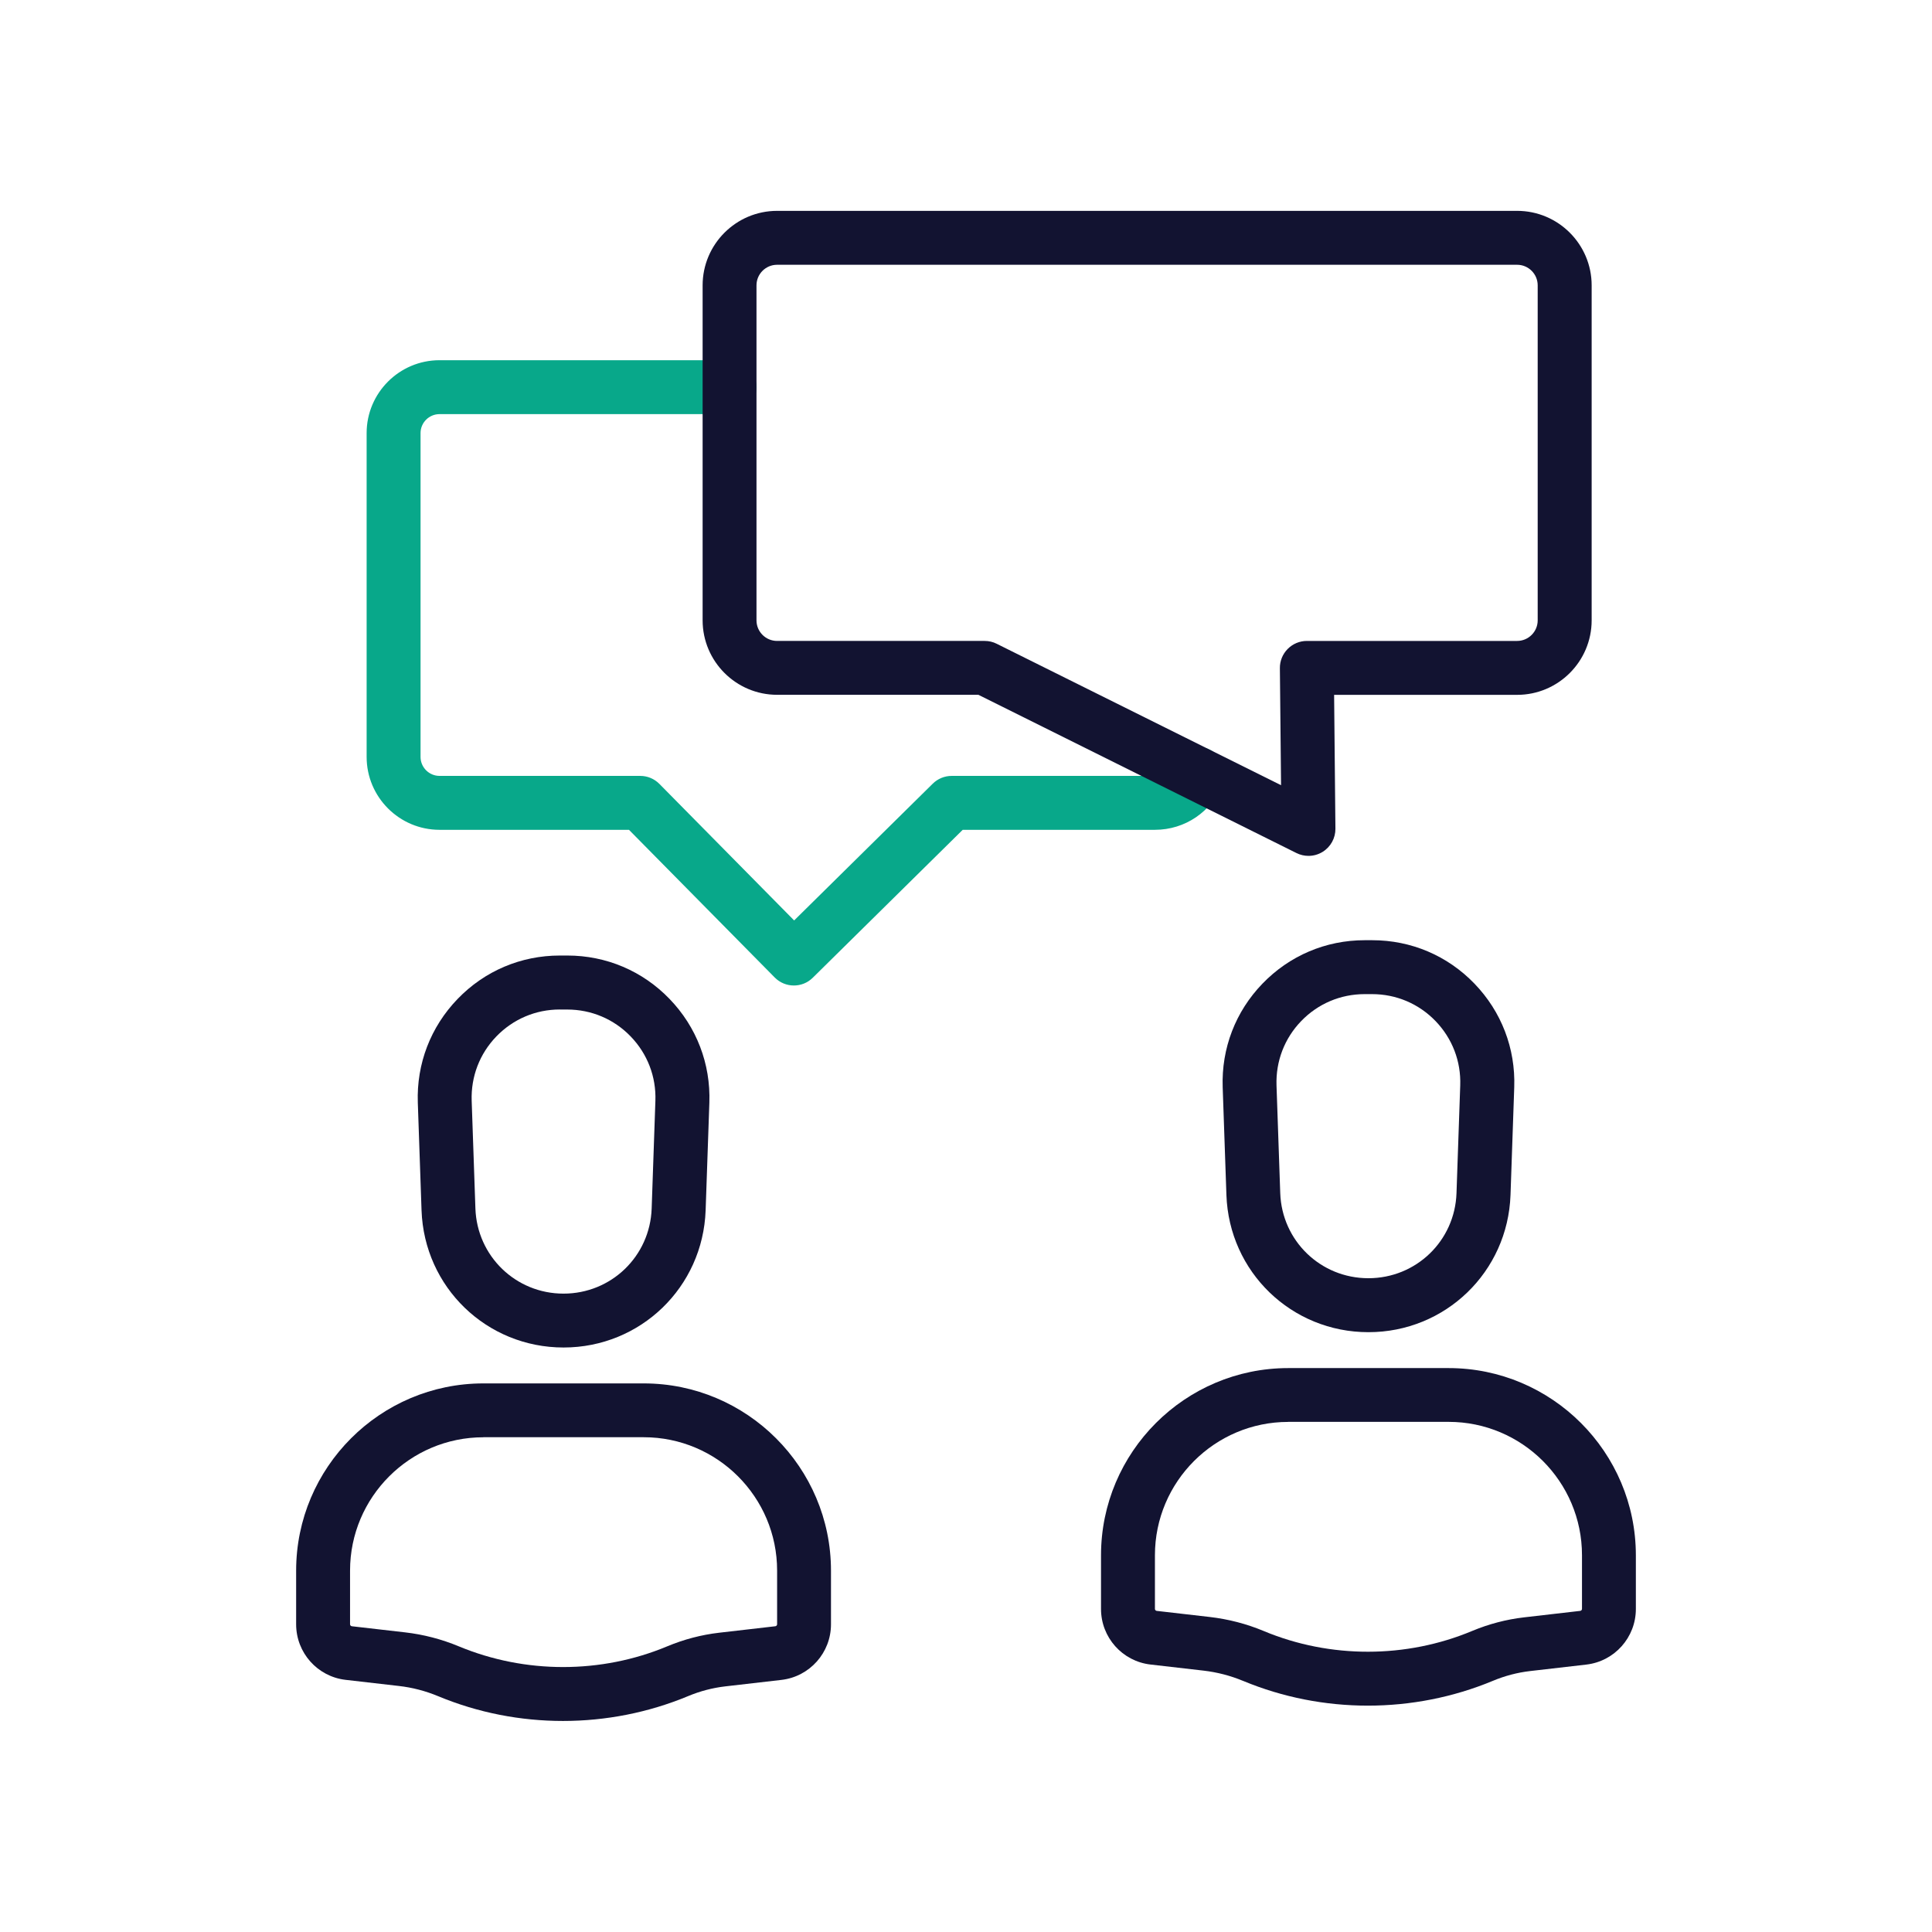
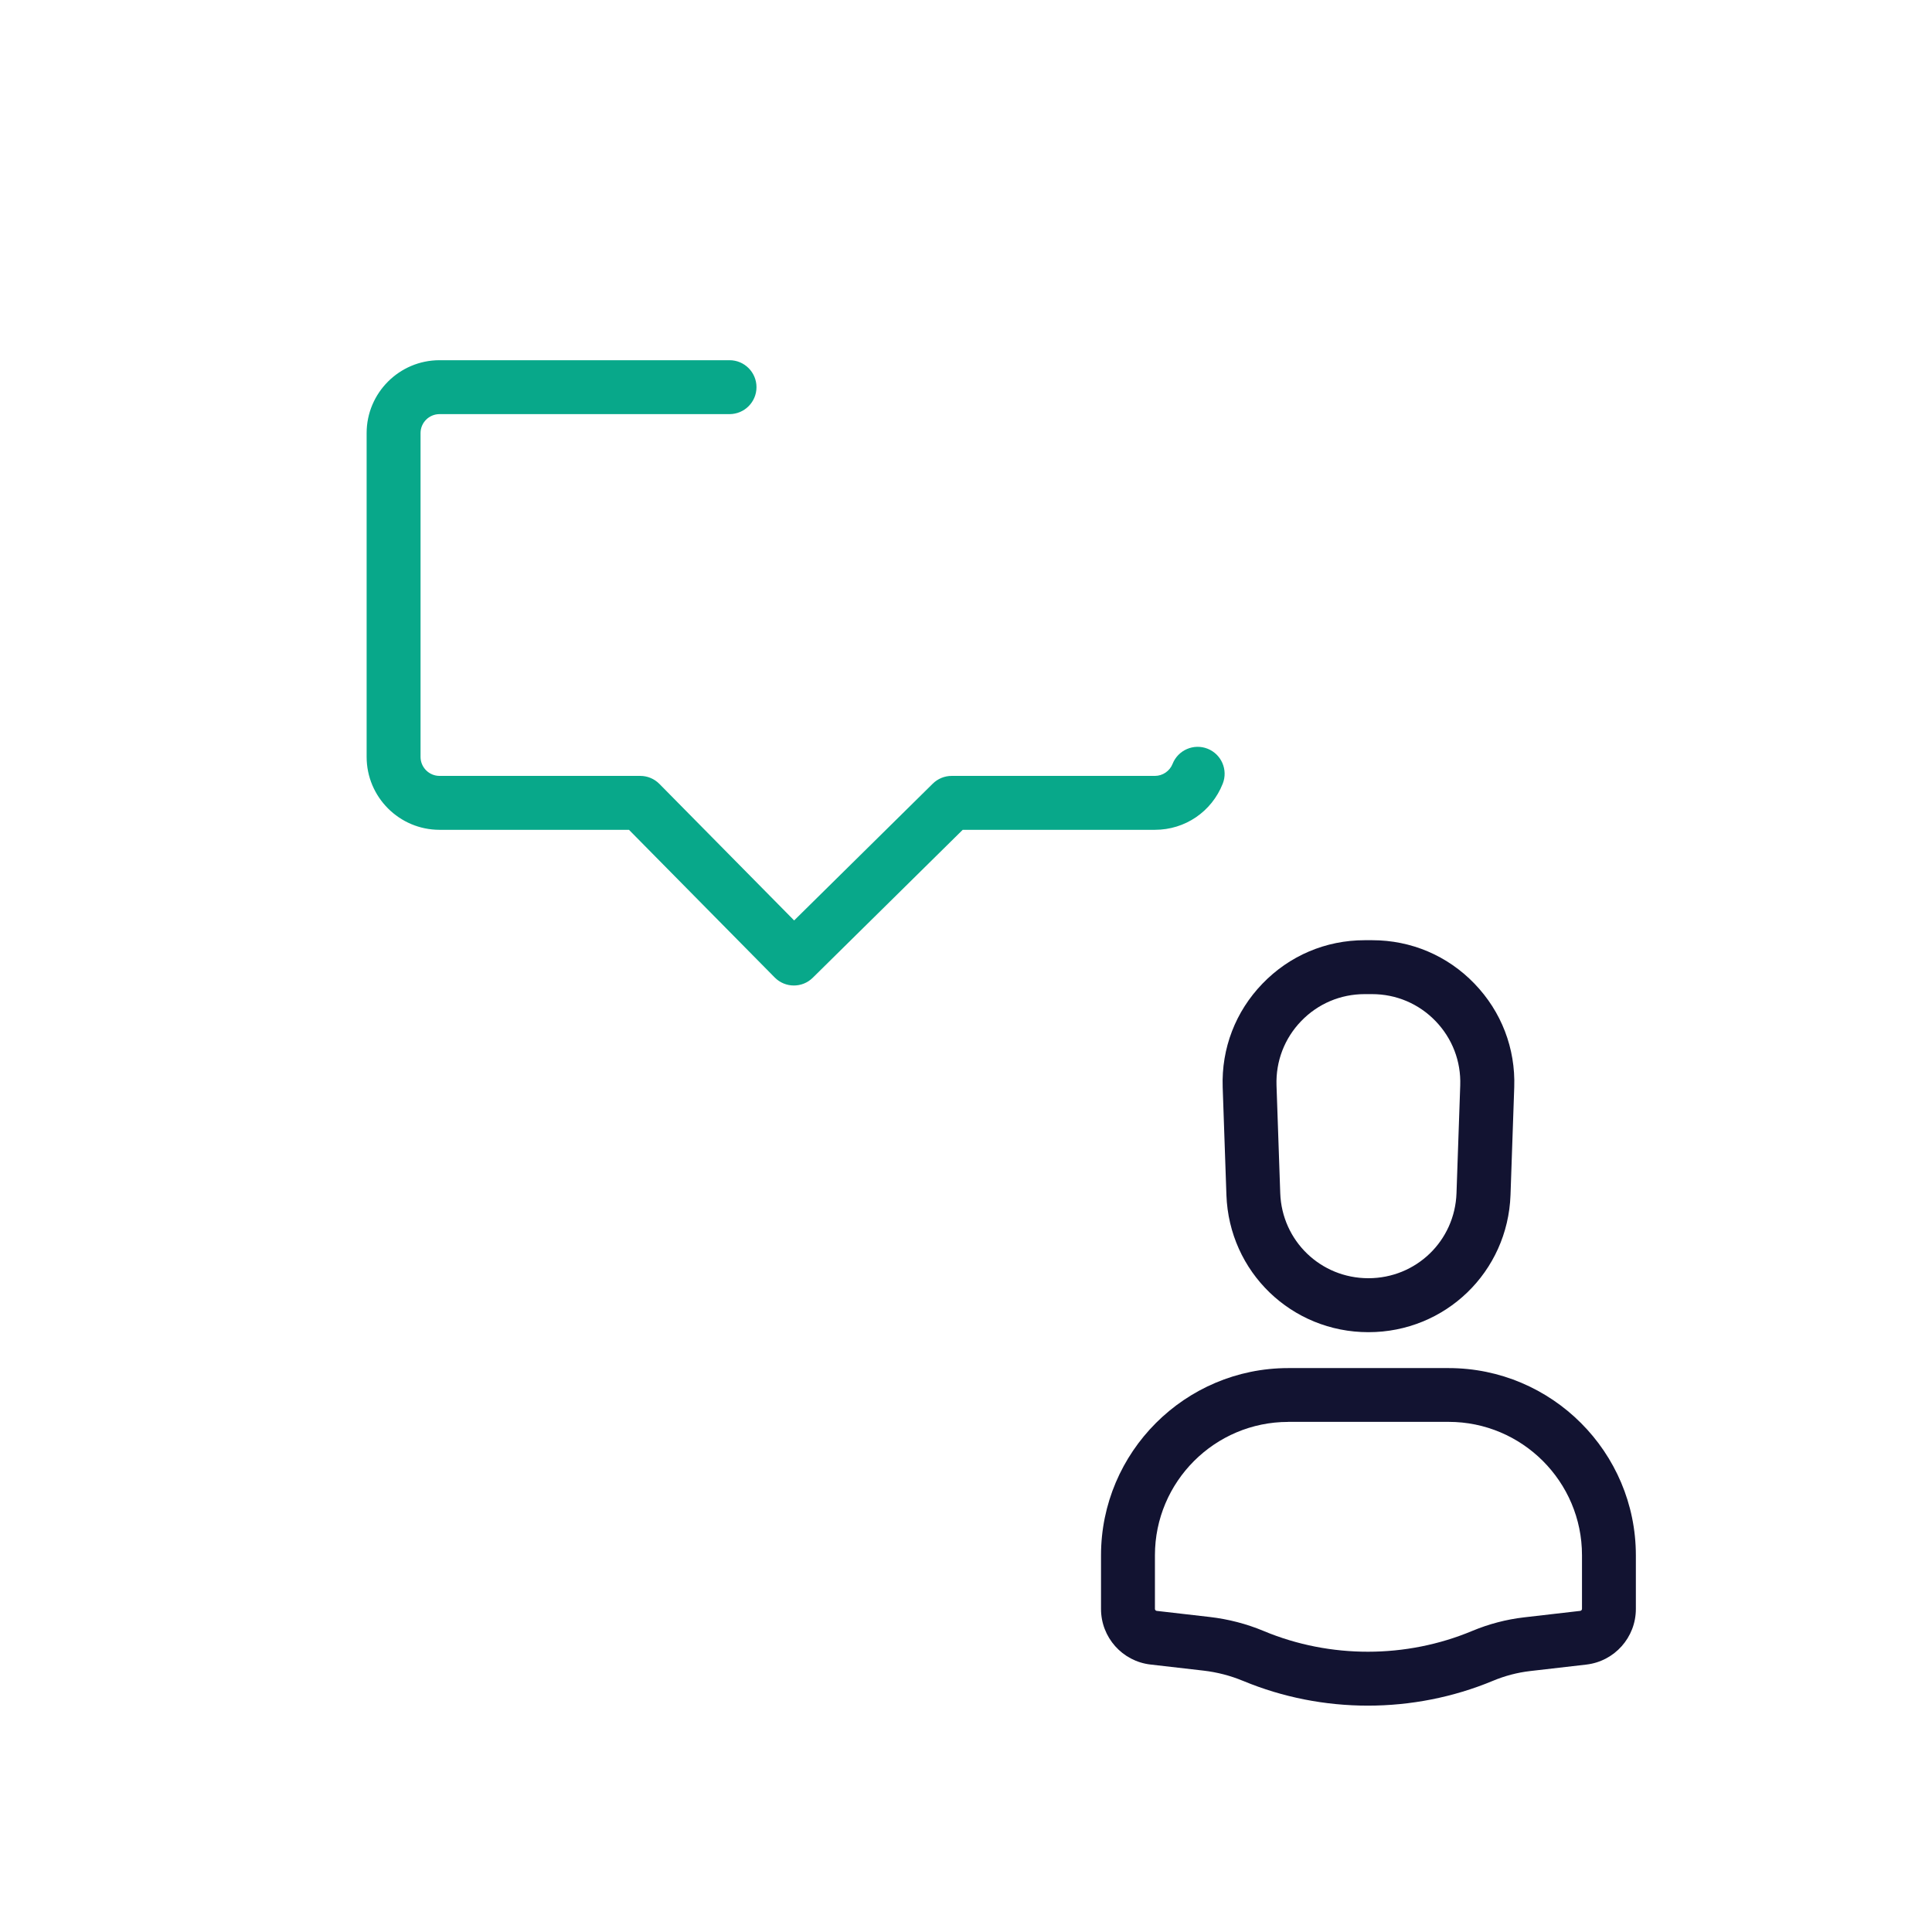
<svg xmlns="http://www.w3.org/2000/svg" version="1.1" id="Warstwa_3" x="0px" y="0px" viewBox="0 0 430 430" style="enable-background:new 0 0 430 430;" xml:space="preserve">
  <style type="text/css">
	.st0{fill:#121331;}
	.st1{fill:#08a88a;}
	.st2{fill:#08a88a;}
	.st3{fill:none;stroke:#08a88a;stroke-width:12;stroke-linecap:round;stroke-linejoin:round;stroke-miterlimit:10;}
</style>
  <g>
    <g>
-       <path class="st0" d="M125.3,383.03c-9.46,0-18.91-1.83-27.72-5.49c-2.88-1.2-5.81-1.96-8.82-2.3l-11.83-1.36    c-6.28-0.72-11.02-6.04-11.02-12.37v-11.93c0-22.98,18.7-41.68,41.68-41.68h35.68c22.98,0,41.68,18.7,41.68,41.68v11.94    c0,6.32-4.74,11.64-11.02,12.37l-12.49,1.44c-2.85,0.33-5.64,1.06-8.29,2.17C144.31,381.18,134.8,383.03,125.3,383.03z     M107.59,319.89c-16.37,0-29.68,13.32-29.68,29.68v11.93c0,0.23,0.17,0.42,0.4,0.45l11.84,1.36c4.11,0.47,8.14,1.52,11.96,3.11    c14.82,6.16,31.71,6.14,46.42-0.01c3.69-1.54,7.57-2.56,11.54-3.02l12.49-1.44c0.23-0.03,0.4-0.22,0.4-0.45v-11.94    c0-16.37-13.32-29.68-29.68-29.68H107.59z" />
-       <path class="st0" d="M125.43,299.91c-17.13,0-31.01-13.41-31.61-30.53l-0.83-23.98c-0.3-8.65,2.85-16.84,8.86-23.07    s14.09-9.66,22.75-9.66h1.67c8.66,0,16.74,3.43,22.75,9.66s9.16,14.42,8.86,23.07l-0.83,23.98    C156.44,286.5,142.56,299.91,125.43,299.91z M124.6,224.68c-5.37,0-10.38,2.13-14.12,5.99c-3.73,3.86-5.68,8.95-5.5,14.32    l0.83,23.98c0.37,10.62,8.99,18.95,19.61,18.95c10.63,0,19.25-8.32,19.62-18.94l0.83-23.98c0.19-5.37-1.77-10.45-5.5-14.32    c-3.73-3.86-8.75-5.99-14.12-5.99H124.6z" />
-     </g>
+       </g>
    <path class="st1" d="M176.69,219.34c-1.55,0-3.1-0.6-4.27-1.79l-32.43-32.86H97.83c-8.95,0-16.23-7.28-16.23-16.23V96.39   c0-8.94,7.28-16.22,16.23-16.22h64.54c3.31,0,6,2.69,6,6s-2.69,6-6,6H97.83c-2.33,0-4.23,1.89-4.23,4.22v72.07   c0,2.33,1.9,4.23,4.23,4.23h44.67c1.61,0,3.14,0.64,4.27,1.79l29.98,30.38l30.85-30.44c1.12-1.11,2.64-1.73,4.21-1.73h45.24   c1.72,0,3.3-1.08,3.93-2.68c1.22-3.08,4.71-4.59,7.79-3.37c3.08,1.22,4.59,4.71,3.37,7.79c-2.47,6.23-8.39,10.26-15.09,10.26   h-42.78l-33.37,32.92C179.73,218.77,178.21,219.34,176.69,219.34z" />
    <g>
      <path class="st0" d="M304.44,379.62c-9.45,0-18.91-1.83-27.72-5.49c-0.01,0-0.1-0.04-0.11-0.04c-2.77-1.15-5.71-1.91-8.71-2.26    l-11.83-1.36c-6.28-0.72-11.02-6.04-11.02-12.37v-11.93c0-22.98,18.7-41.68,41.68-41.68h35.68c22.98,0,41.68,18.7,41.68,41.68    v11.94c0,6.32-4.74,11.64-11.02,12.37l-12.49,1.44c-2.85,0.33-5.64,1.06-8.29,2.17C323.45,377.77,313.94,379.62,304.44,379.62z     M286.73,316.47c-16.37,0-29.68,13.32-29.68,29.68v11.93c0,0.23,0.17,0.42,0.4,0.45l11.83,1.36c4.12,0.48,8.14,1.52,11.96,3.11    c0.01,0,0.1,0.04,0.11,0.05c14.71,6.11,31.6,6.1,46.32-0.06c3.69-1.54,7.57-2.56,11.54-3.02l12.49-1.44    c0.23-0.03,0.4-0.22,0.4-0.45v-11.94c0-16.37-13.32-29.68-29.68-29.68H286.73z" />
      <path class="st0" d="M304.57,296.5c-17.13,0-31.01-13.41-31.61-30.53l-0.83-23.98c-0.3-8.65,2.84-16.84,8.86-23.07    s14.09-9.66,22.75-9.66h1.67c8.66,0,16.74,3.43,22.75,9.66c6.01,6.23,9.16,14.42,8.86,23.07l-0.83,23.98    C335.58,283.09,321.7,296.5,304.57,296.5z M303.73,221.26c-5.37,0-10.39,2.13-14.12,5.99c-3.73,3.86-5.68,8.95-5.5,14.32    l0.83,23.98c0.37,10.62,8.99,18.94,19.62,18.94c10.63,0,19.25-8.32,19.61-18.94l0.83-23.98c0.19-5.37-1.77-10.45-5.5-14.32    c-3.73-3.86-8.75-5.99-14.12-5.99H303.73z" />
    </g>
-     <path class="st0" d="M291.22,190.49c-0.91,0-1.83-0.21-2.67-0.63l-70.79-35.22h-44.8c-9.14,0-16.58-7.44-16.58-16.58V63.51   c0-9.14,7.44-16.58,16.58-16.58h164.71c9.14,0,16.58,7.44,16.58,16.58v74.56c0,9.14-7.44,16.58-16.58,16.58h-40.74l0.29,29.79   c0.02,2.09-1.05,4.04-2.82,5.14C293.43,190.19,292.33,190.49,291.22,190.49z M172.95,58.93c-2.53,0-4.58,2.06-4.58,4.58v74.56   c0,2.53,2.06,4.58,4.58,4.58h46.21c0.93,0,1.84,0.21,2.67,0.63l63.29,31.48l-0.26-26.05c-0.02-1.6,0.61-3.14,1.74-4.28   c1.13-1.14,2.66-1.78,4.26-1.78h46.8c2.53,0,4.58-2.06,4.58-4.58V63.51c0-2.53-2.06-4.58-4.58-4.58H172.95z" />
  </g>
</svg>